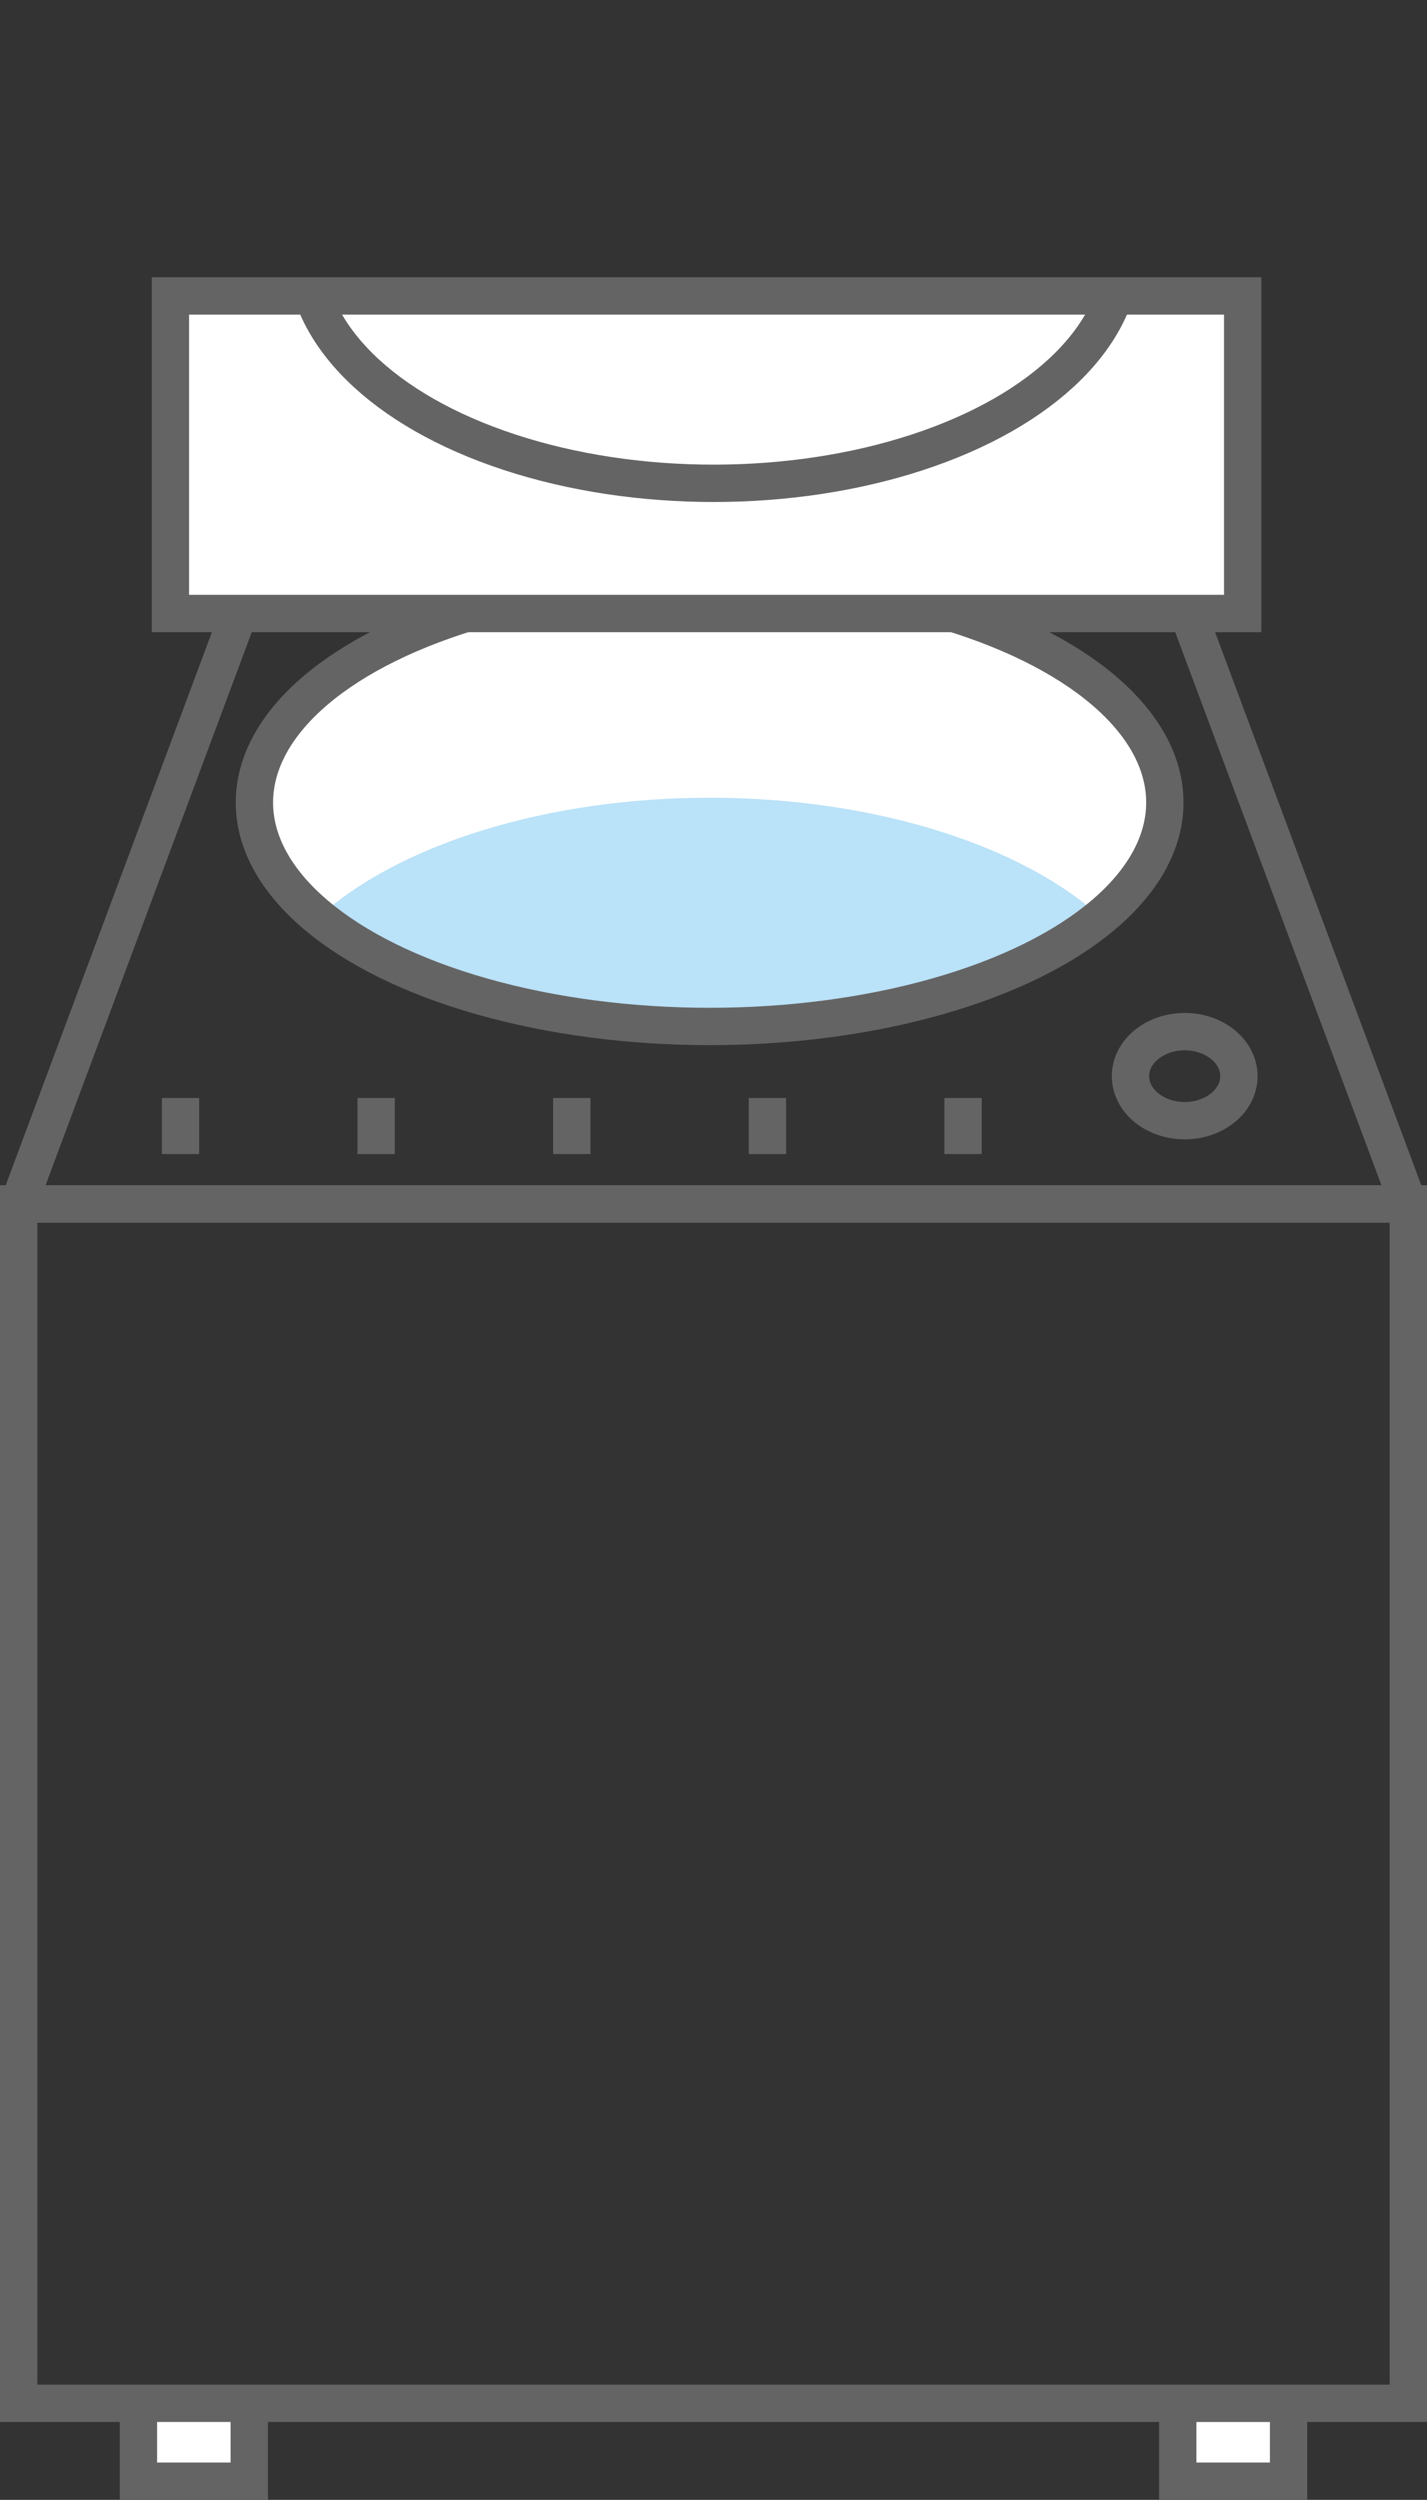
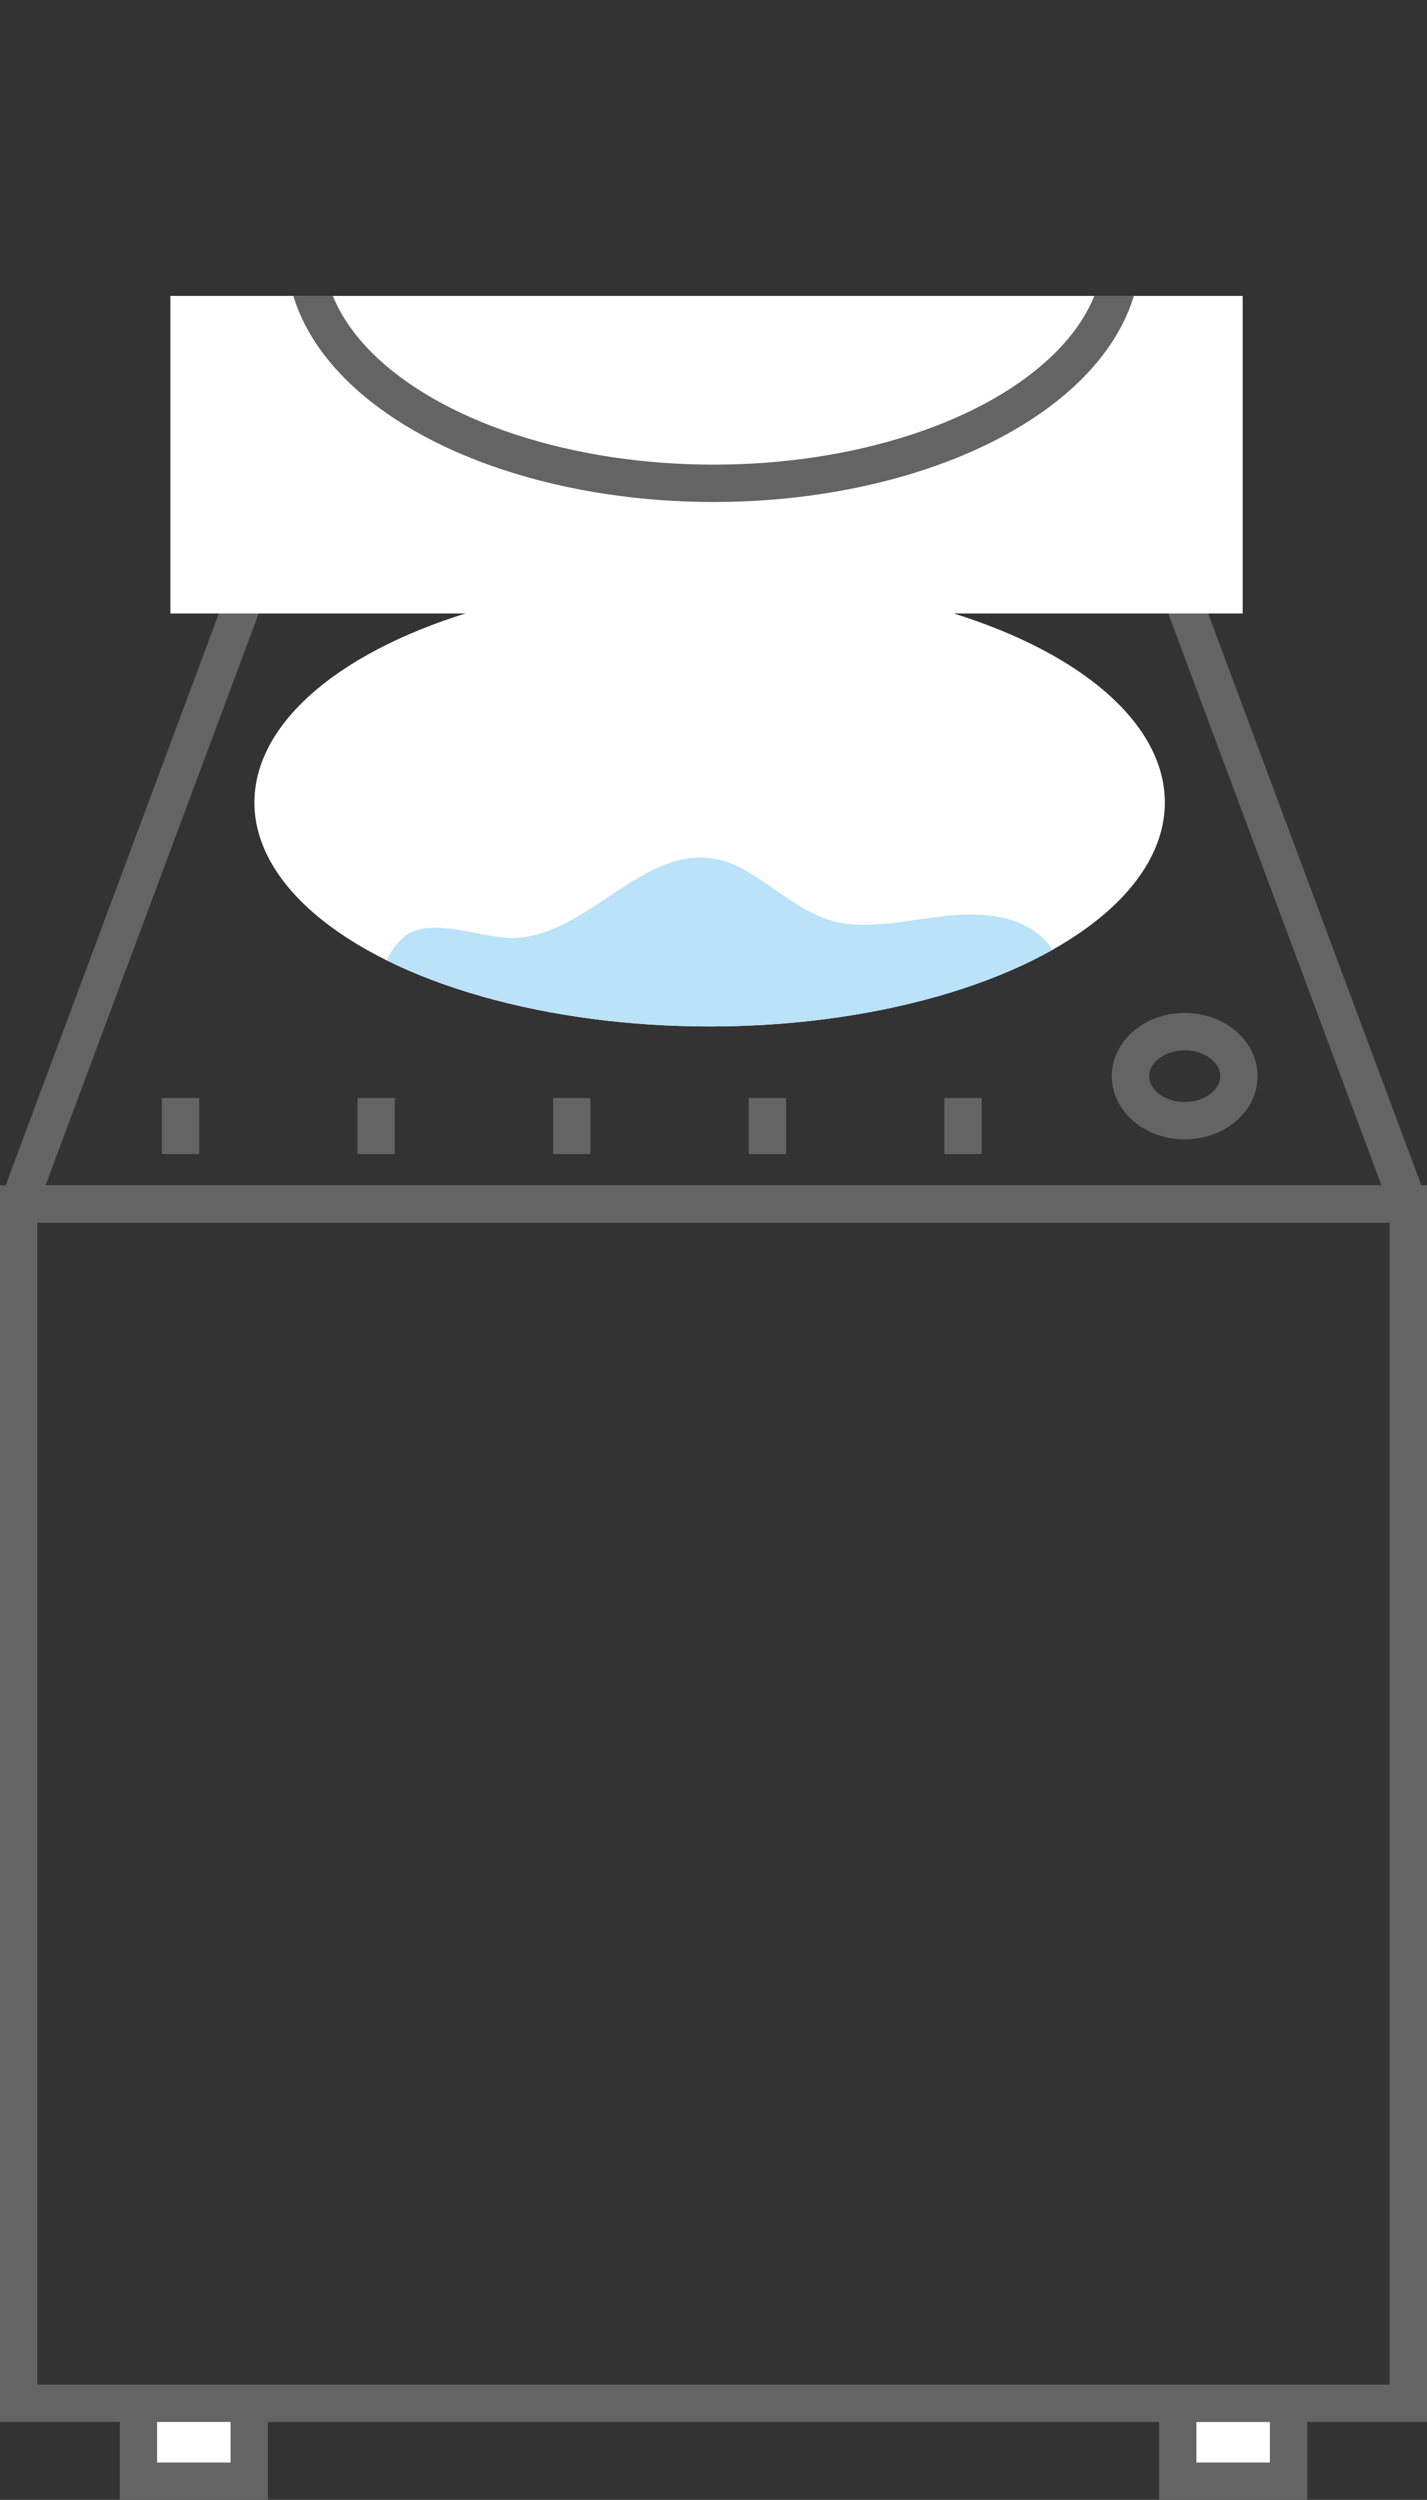
<svg xmlns="http://www.w3.org/2000/svg" viewBox="0 0 71.85 125.79">
  <rect x="0" y="0" width="71.85" height="125.79" fill="#333333" stroke="none" />
  <defs>
    <style>.cls-1,.cls-5{fill:#fff;}.cls-1,.cls-3,.cls-4,.cls-8,.cls-9{stroke:#656464;stroke-width:1.88px;}.cls-1,.cls-4,.cls-8,.cls-9{stroke-miterlimit:10;}.cls-2{isolation:isolate;}.cls-3,.cls-4,.cls-8{fill:none;}.cls-3,.cls-4{stroke-linecap:round;}.cls-3{stroke-linejoin:round;}.cls-6{clip-path:url(#clip-path);}.cls-7,.cls-9{fill:#bae2f8;}.cls-7{mix-blend-mode:multiply;}.cls-10{clip-path:url(#clip-path-2);}</style>
    <clipPath id="clip-path" transform="translate(0 13.95)">
      <ellipse class="cls-1" cx="35.73" cy="26.43" rx="22.92" ry="11.27" />
    </clipPath>
    <clipPath id="clip-path-2" transform="translate(0 13.95)">
      <rect class="cls-1" x="8.58" y="0.94" width="53.99" height="15.98" />
    </clipPath>
  </defs>
  <g class="cls-2">
    <g id="レイヤー_2" data-name="レイヤー 2">
      <g id="レイヤー_1-2" data-name="レイヤー 1">
        <polygon class="cls-3" points="57.32 24.15 14.53 24.15 0.94 60.58 70.91 60.58 57.32 24.15" />
        <rect class="cls-4" x="0.94" y="60.58" width="69.97" height="60.35" />
        <ellipse class="cls-5" cx="35.73" cy="40.38" rx="22.92" ry="11.27" />
        <g class="cls-6">
-           <ellipse class="cls-7" cx="35.73" cy="52.44" rx="22.92" ry="12.3" />
          <path class="cls-7" d="M52.69,38.59a8.65,8.65,0,0,1-3.87,2.85C45.13,43,41,43.15,37,42.91a40.58,40.58,0,0,1-13.6-3,7,7,0,0,1-3.89-3.13A3.05,3.05,0,0,1,20.61,33c1.53-.78,3.92.4,5.57.23,4-.39,6.94-5.73,11.17-3.48,1.53.82,2.83,2.12,4.5,2.62s3.76,0,5.65-.22,4.07-.08,5.28,1.39a4.26,4.26,0,0,1,.06,4.83Z" transform="translate(0 13.95)" />
        </g>
-         <ellipse class="cls-8" cx="35.73" cy="40.38" rx="22.92" ry="11.27" />
        <line class="cls-9" x1="9.09" y1="55.25" x2="9.09" y2="58.07" />
        <line class="cls-9" x1="18.94" y1="55.25" x2="18.94" y2="58.07" />
        <line class="cls-9" x1="28.79" y1="55.25" x2="28.79" y2="58.07" />
        <line class="cls-9" x1="38.64" y1="55.25" x2="38.64" y2="58.07" />
        <line class="cls-9" x1="48.49" y1="55.25" x2="48.49" y2="58.07" />
        <ellipse class="cls-4" cx="59.65" cy="54.15" rx="2.73" ry="2.24" />
        <rect class="cls-1" x="6.97" y="120.93" width="5.58" height="3.92" />
        <rect class="cls-1" x="59.3" y="106.98" width="5.58" height="3.92" transform="translate(124.18 231.83) rotate(-180)" />
        <rect class="cls-5" x="8.58" y="14.89" width="53.99" height="15.98" />
        <g class="cls-10">
          <ellipse class="cls-8" cx="35.93" cy="12.63" rx="20.56" ry="11.69" />
        </g>
-         <rect class="cls-8" x="8.58" y="14.89" width="53.99" height="15.98" />
      </g>
    </g>
  </g>
</svg>